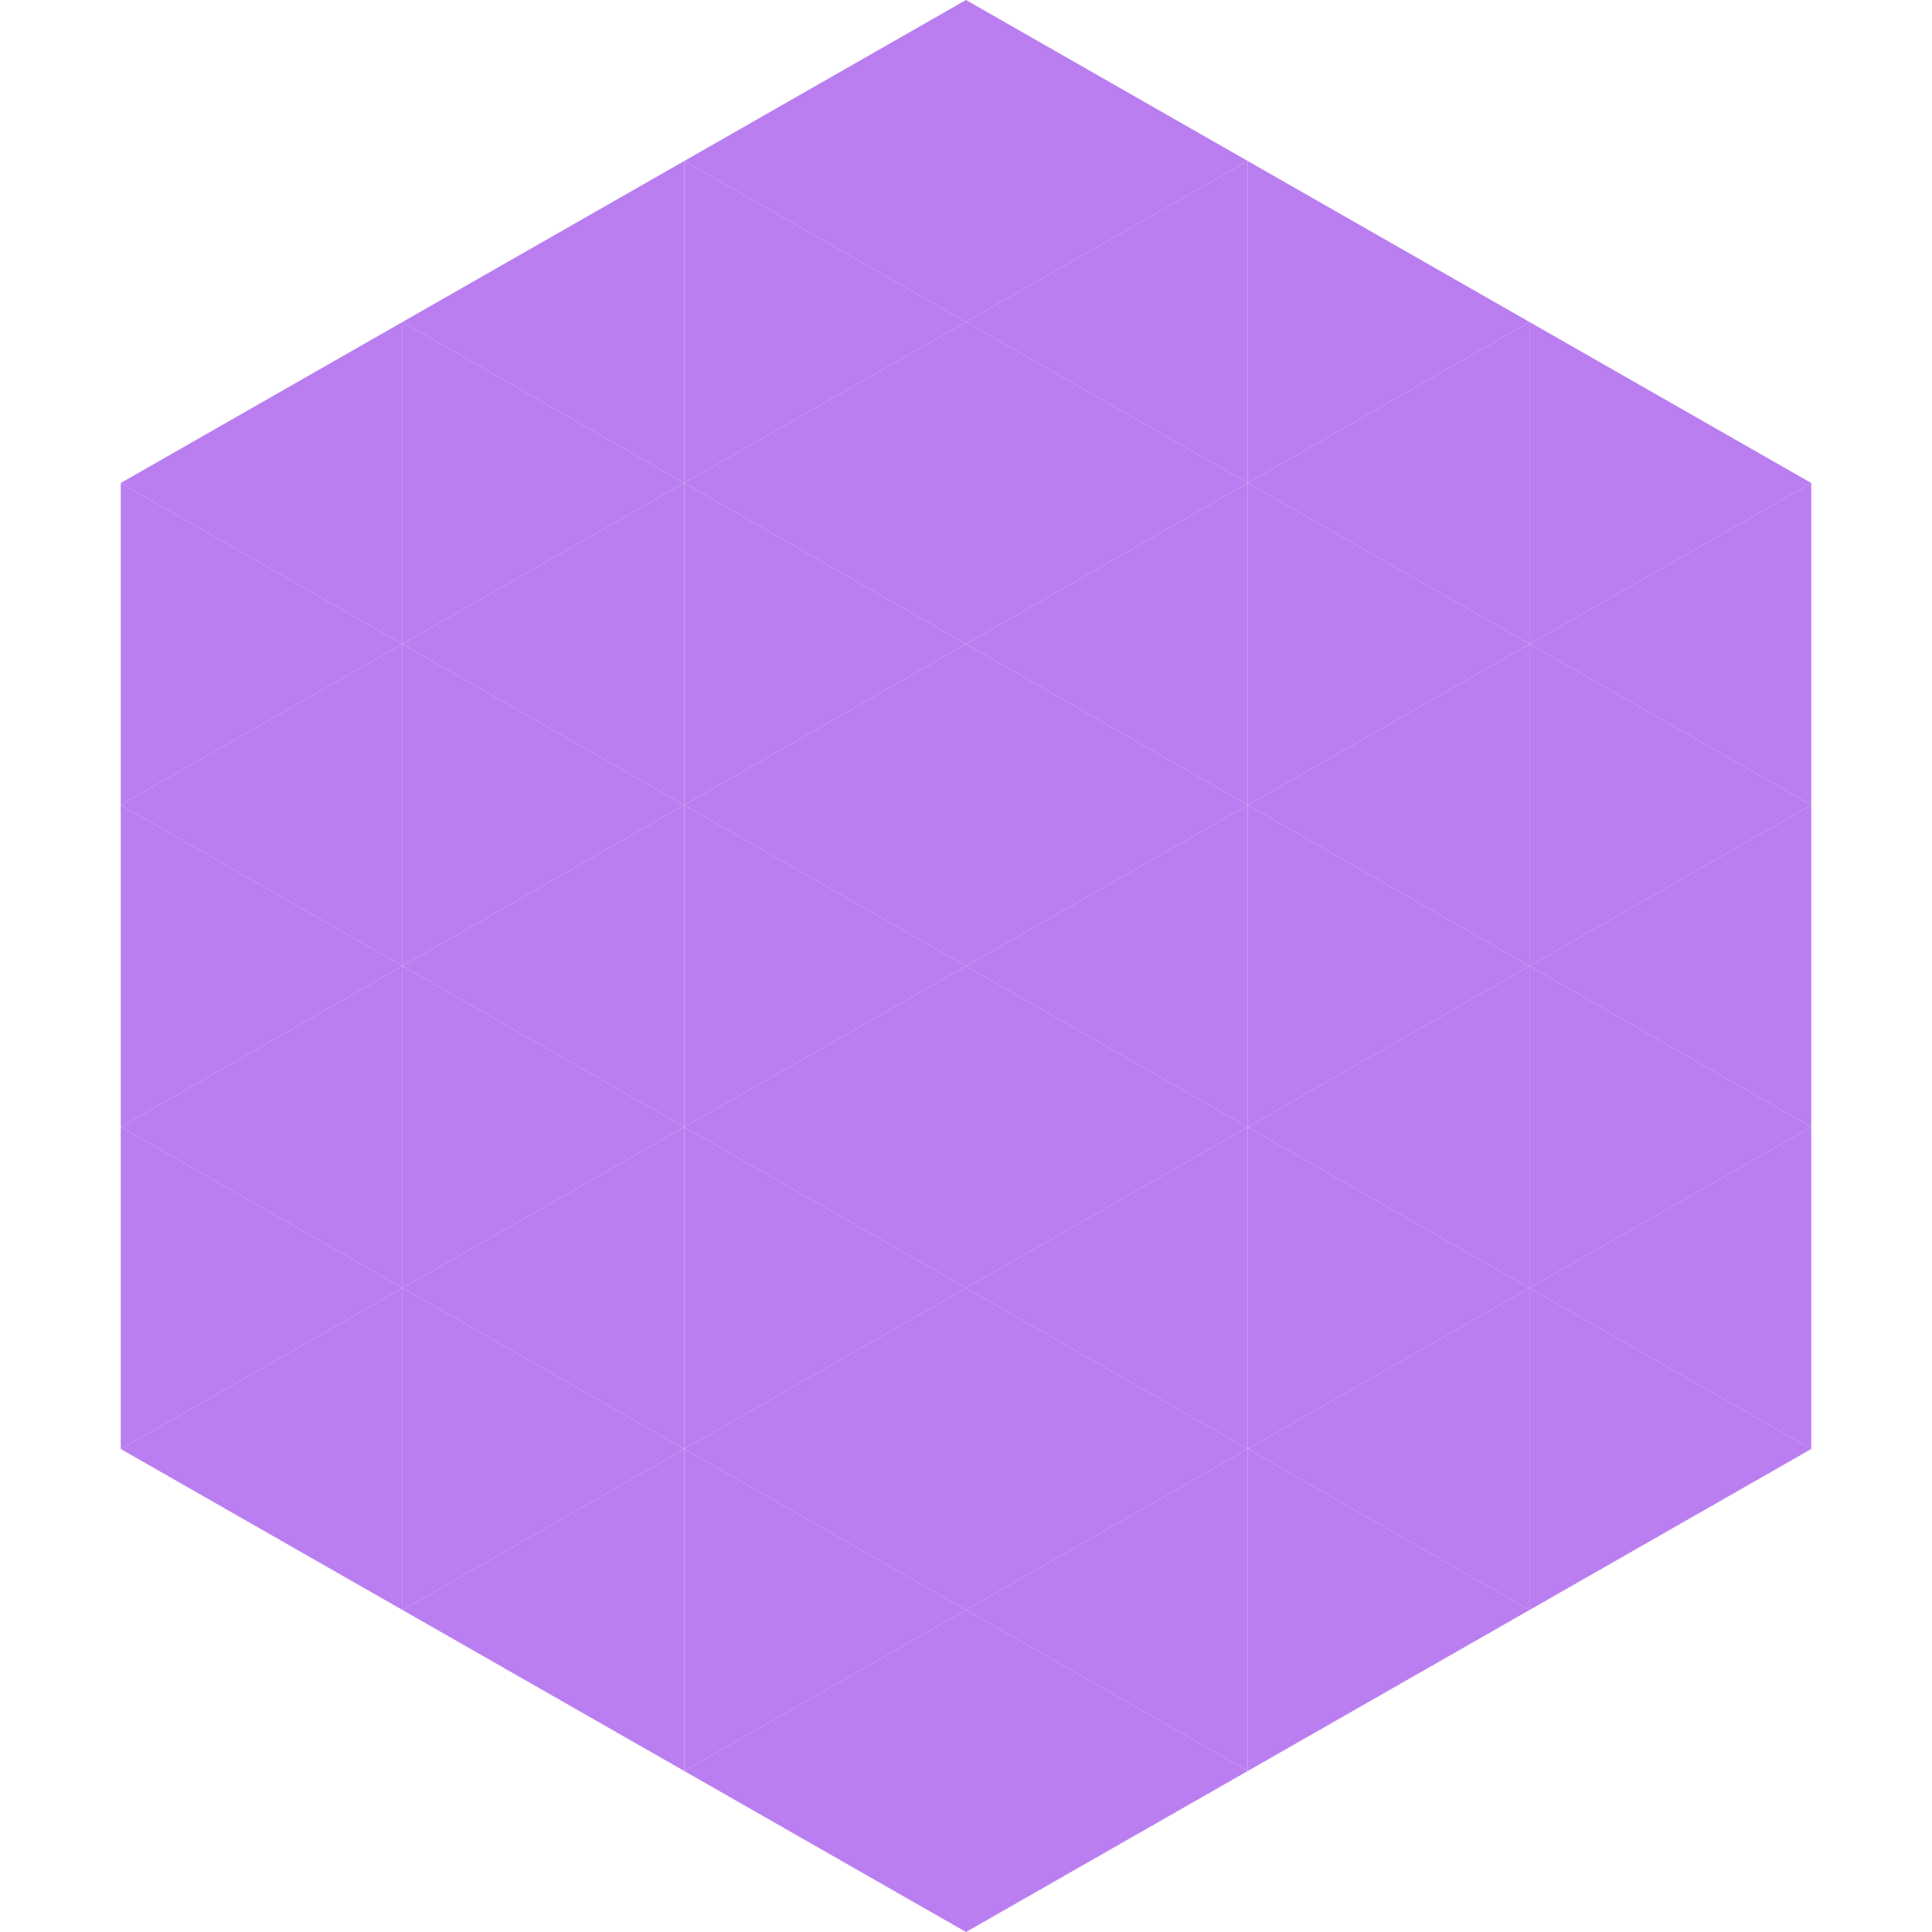
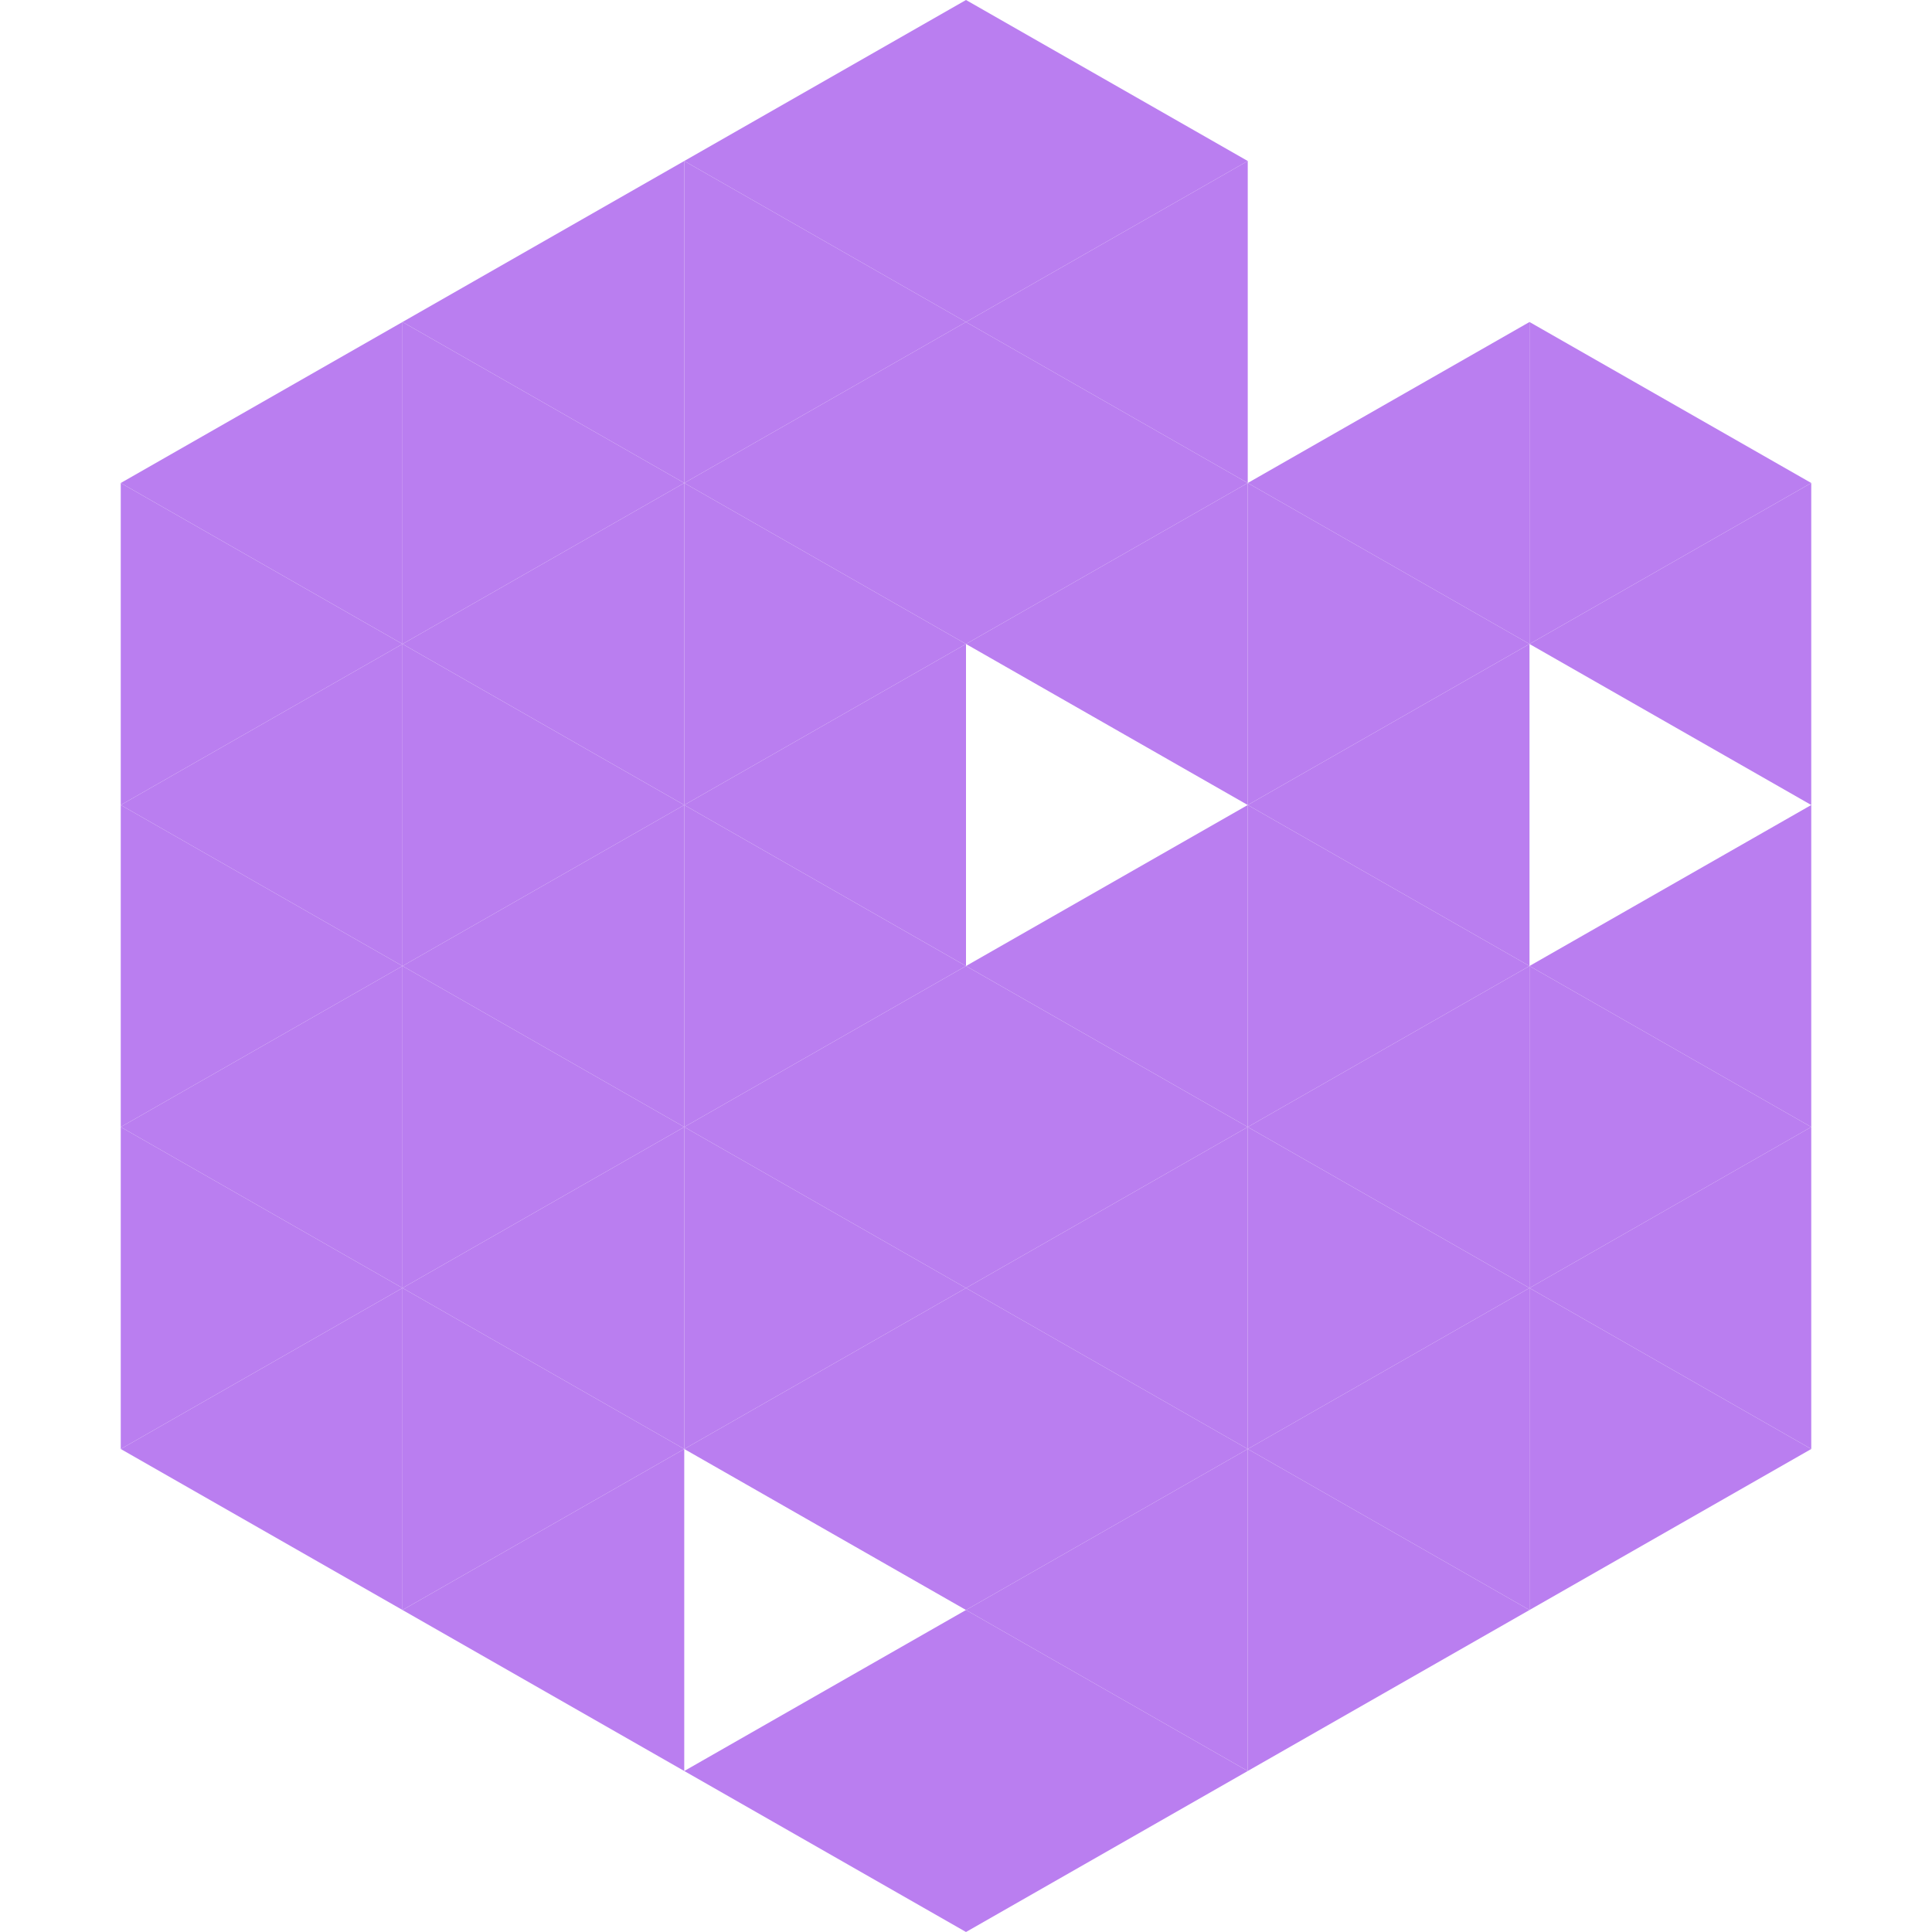
<svg xmlns="http://www.w3.org/2000/svg" width="240" height="240">
  <polygon points="50,40 15,60 50,80" style="fill:rgb(186,126,240)" />
  <polygon points="190,40 225,60 190,80" style="fill:rgb(186,126,240)" />
  <polygon points="15,60 50,80 15,100" style="fill:rgb(186,126,240)" />
  <polygon points="225,60 190,80 225,100" style="fill:rgb(186,126,240)" />
  <polygon points="50,80 15,100 50,120" style="fill:rgb(186,126,240)" />
-   <polygon points="190,80 225,100 190,120" style="fill:rgb(186,126,240)" />
  <polygon points="15,100 50,120 15,140" style="fill:rgb(186,126,240)" />
  <polygon points="225,100 190,120 225,140" style="fill:rgb(186,126,240)" />
  <polygon points="50,120 15,140 50,160" style="fill:rgb(186,126,240)" />
  <polygon points="190,120 225,140 190,160" style="fill:rgb(186,126,240)" />
  <polygon points="15,140 50,160 15,180" style="fill:rgb(186,126,240)" />
  <polygon points="225,140 190,160 225,180" style="fill:rgb(186,126,240)" />
  <polygon points="50,160 15,180 50,200" style="fill:rgb(186,126,240)" />
  <polygon points="190,160 225,180 190,200" style="fill:rgb(186,126,240)" />
  <polygon points="15,180 50,200 15,220" style="fill:rgb(255,255,255); fill-opacity:0" />
  <polygon points="225,180 190,200 225,220" style="fill:rgb(255,255,255); fill-opacity:0" />
  <polygon points="50,0 85,20 50,40" style="fill:rgb(255,255,255); fill-opacity:0" />
  <polygon points="190,0 155,20 190,40" style="fill:rgb(255,255,255); fill-opacity:0" />
  <polygon points="85,20 50,40 85,60" style="fill:rgb(186,126,240)" />
-   <polygon points="155,20 190,40 155,60" style="fill:rgb(186,126,240)" />
  <polygon points="50,40 85,60 50,80" style="fill:rgb(186,126,240)" />
  <polygon points="190,40 155,60 190,80" style="fill:rgb(186,126,240)" />
  <polygon points="85,60 50,80 85,100" style="fill:rgb(186,126,240)" />
  <polygon points="155,60 190,80 155,100" style="fill:rgb(186,126,240)" />
  <polygon points="50,80 85,100 50,120" style="fill:rgb(186,126,240)" />
  <polygon points="190,80 155,100 190,120" style="fill:rgb(186,126,240)" />
  <polygon points="85,100 50,120 85,140" style="fill:rgb(186,126,240)" />
  <polygon points="155,100 190,120 155,140" style="fill:rgb(186,126,240)" />
  <polygon points="50,120 85,140 50,160" style="fill:rgb(186,126,240)" />
  <polygon points="190,120 155,140 190,160" style="fill:rgb(186,126,240)" />
  <polygon points="85,140 50,160 85,180" style="fill:rgb(186,126,240)" />
  <polygon points="155,140 190,160 155,180" style="fill:rgb(186,126,240)" />
  <polygon points="50,160 85,180 50,200" style="fill:rgb(186,126,240)" />
  <polygon points="190,160 155,180 190,200" style="fill:rgb(186,126,240)" />
  <polygon points="85,180 50,200 85,220" style="fill:rgb(186,126,240)" />
  <polygon points="155,180 190,200 155,220" style="fill:rgb(186,126,240)" />
  <polygon points="120,0 85,20 120,40" style="fill:rgb(186,126,240)" />
  <polygon points="120,0 155,20 120,40" style="fill:rgb(186,126,240)" />
  <polygon points="85,20 120,40 85,60" style="fill:rgb(186,126,240)" />
  <polygon points="155,20 120,40 155,60" style="fill:rgb(186,126,240)" />
  <polygon points="120,40 85,60 120,80" style="fill:rgb(186,126,240)" />
  <polygon points="120,40 155,60 120,80" style="fill:rgb(186,126,240)" />
  <polygon points="85,60 120,80 85,100" style="fill:rgb(186,126,240)" />
  <polygon points="155,60 120,80 155,100" style="fill:rgb(186,126,240)" />
  <polygon points="120,80 85,100 120,120" style="fill:rgb(186,126,240)" />
-   <polygon points="120,80 155,100 120,120" style="fill:rgb(186,126,240)" />
  <polygon points="85,100 120,120 85,140" style="fill:rgb(186,126,240)" />
  <polygon points="155,100 120,120 155,140" style="fill:rgb(186,126,240)" />
  <polygon points="120,120 85,140 120,160" style="fill:rgb(186,126,240)" />
  <polygon points="120,120 155,140 120,160" style="fill:rgb(186,126,240)" />
  <polygon points="85,140 120,160 85,180" style="fill:rgb(186,126,240)" />
  <polygon points="155,140 120,160 155,180" style="fill:rgb(186,126,240)" />
  <polygon points="120,160 85,180 120,200" style="fill:rgb(186,126,240)" />
  <polygon points="120,160 155,180 120,200" style="fill:rgb(186,126,240)" />
-   <polygon points="85,180 120,200 85,220" style="fill:rgb(186,126,240)" />
  <polygon points="155,180 120,200 155,220" style="fill:rgb(186,126,240)" />
  <polygon points="120,200 85,220 120,240" style="fill:rgb(186,126,240)" />
  <polygon points="120,200 155,220 120,240" style="fill:rgb(186,126,240)" />
-   <polygon points="85,220 120,240 85,260" style="fill:rgb(255,255,255); fill-opacity:0" />
  <polygon points="155,220 120,240 155,260" style="fill:rgb(255,255,255); fill-opacity:0" />
</svg>